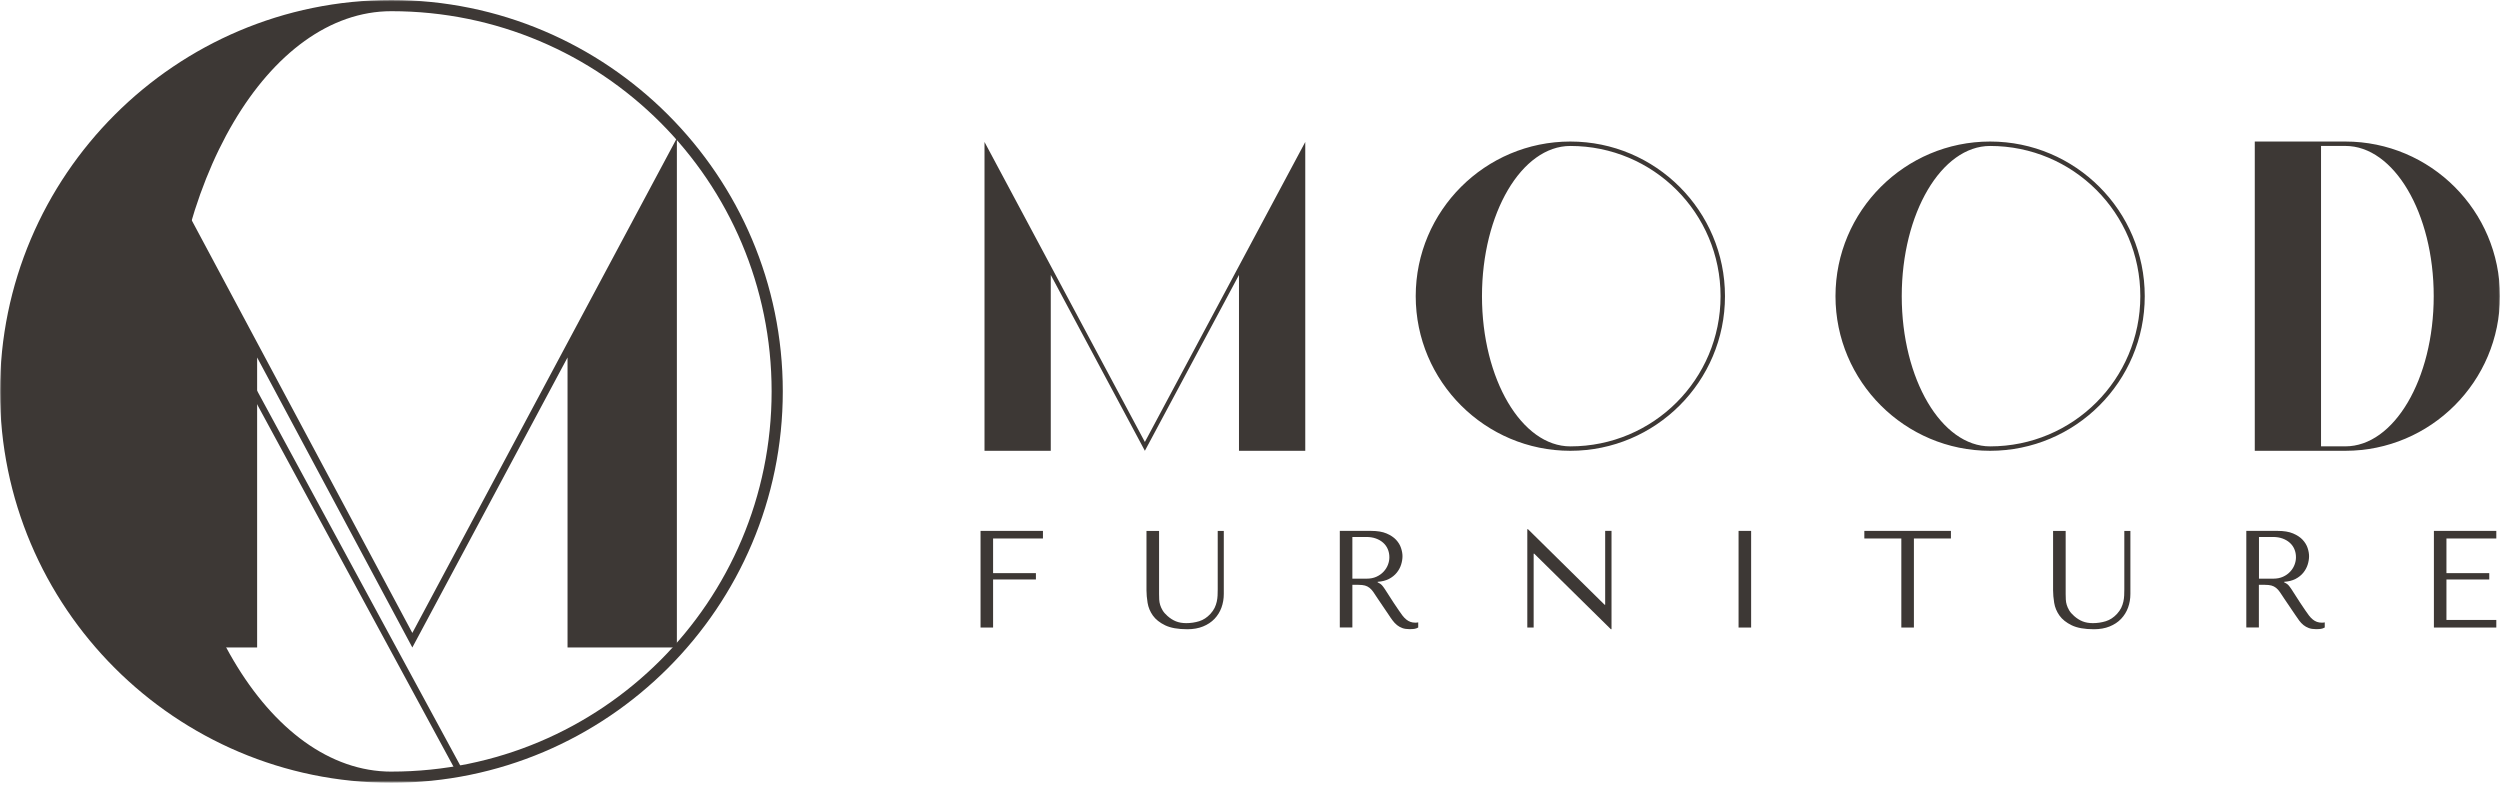
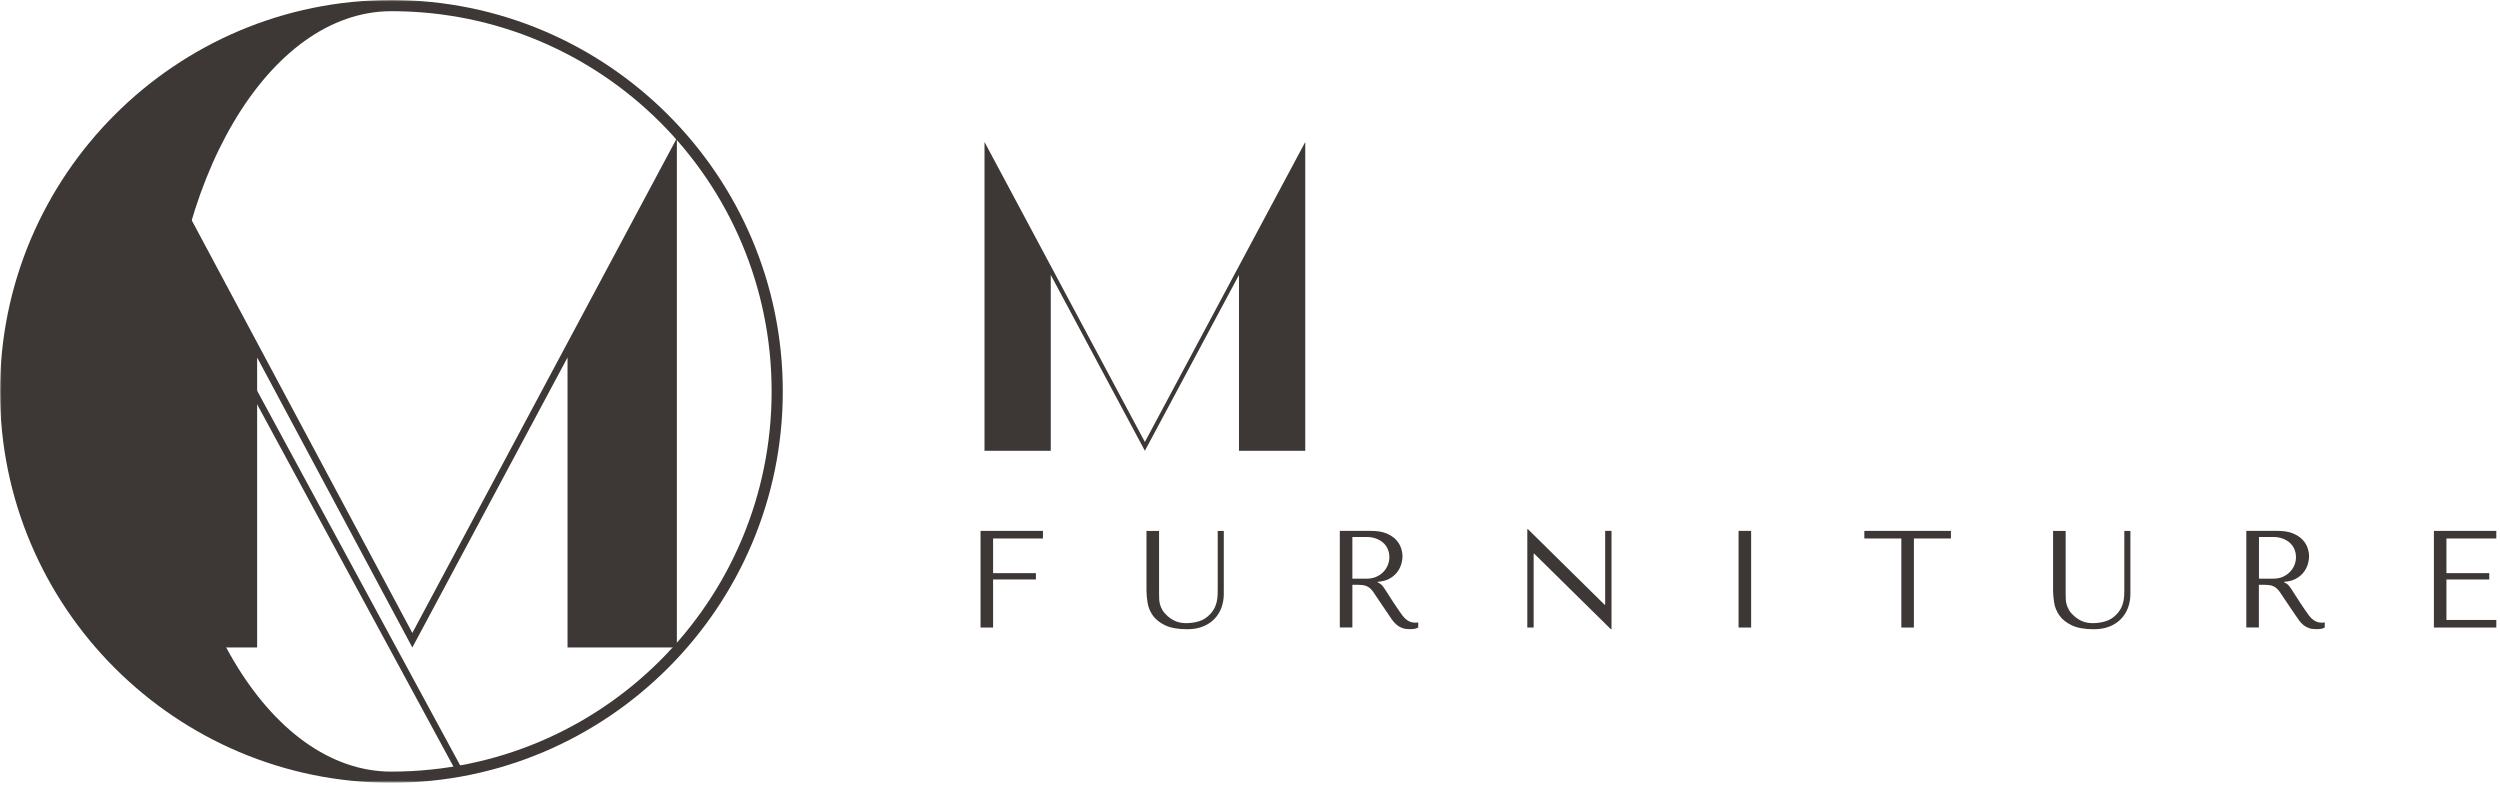
<svg xmlns="http://www.w3.org/2000/svg" width="748" height="235" viewBox="0 0 748 235" fill="none">
  <g clip-path="url(#clip0_415_544)">
    <path d="M342.547 134.879L314.39 82.266V134.879H294.565V42.478L342.547 132.237L390.535 42.478V134.879H370.703V82.266L342.547 134.879Z" fill="#3D3835" />
    <path d="M312.05 158.842V161.114H297.132V171.483H309.944V173.377H297.132V187.76H293.378V158.842H312.05Z" fill="#3D3835" />
    <path d="M482.167 158.842V188.254H481.962L459.035 165.656H458.87V187.76H456.969V158.341H457.175L480.102 180.946H480.267V158.842H482.167Z" fill="#3D3835" />
    <path d="M523.938 158.842H520.178V187.76H523.938V158.842Z" fill="#3D3835" />
    <path d="M568.879 187.76V161.114H557.811V158.842H583.716V161.114H572.64V187.76H568.879Z" fill="#3D3835" />
    <path d="M728.223 158.842V187.76H746.895V185.489H731.976V173.383H744.788V171.483H731.976V161.114H746.895V158.842H728.223Z" fill="#3D3835" />
    <mask id="mask0_415_544" style="mask-type:luminance" maskUnits="userSpaceOnUse" x="0" y="0" width="748" height="235">
-       <path d="M747.993 0H0V234.211H747.993V0Z" fill="white" />
-     </mask>
+       </mask>
    <g mask="url(#mask0_415_544)">
      <path d="M469.849 133.555C494.698 133.555 514.791 113.462 514.791 88.613C514.791 63.765 494.698 43.672 469.849 43.672C455.308 43.672 443.409 63.765 443.409 88.613C443.409 113.462 455.308 133.555 469.849 133.555ZM469.849 134.879C444.335 134.879 423.583 114.127 423.583 88.613C423.583 63.099 444.335 42.347 469.849 42.347C495.363 42.347 516.115 63.099 516.115 88.613C516.115 114.127 495.363 134.879 469.849 134.879Z" fill="#3D3835" />
      <path d="M595.444 133.555C620.292 133.555 640.385 113.462 640.385 88.613C640.385 63.765 620.292 43.672 595.444 43.672C580.902 43.672 569.003 63.765 569.003 88.613C569.003 113.462 580.902 133.555 595.444 133.555ZM595.444 134.879C569.929 134.879 549.178 114.127 549.178 88.613C549.178 63.099 569.929 42.347 595.444 42.347C620.958 42.347 641.709 63.099 641.709 88.613C641.709 114.127 620.958 134.879 595.444 134.879Z" fill="#3D3835" />
      <path d="M701.727 43.665H694.453V133.548H701.727C716.268 133.548 728.168 113.455 728.168 88.606C728.168 63.758 716.268 43.665 701.727 43.665ZM674.628 42.347H701.727C727.241 42.347 747.993 63.099 747.993 88.613C747.993 114.127 727.241 134.879 701.727 134.879H674.628V42.347Z" fill="#3D3835" />
    </g>
    <mask id="mask1_415_544" style="mask-type:luminance" maskUnits="userSpaceOnUse" x="0" y="0" width="748" height="235">
      <path d="M747.993 0H0V234.211H747.993V0Z" fill="white" />
    </mask>
    <g mask="url(#mask1_415_544)">
      <path d="M346.794 158.842V177.721C346.794 178.27 346.808 178.819 346.835 179.374C346.863 179.923 346.959 180.472 347.124 181.008C347.288 181.543 347.535 182.092 347.865 182.641C348.194 183.19 348.675 183.739 349.306 184.295C350.102 185.008 350.953 185.55 351.845 185.907C352.737 186.264 353.766 186.443 354.919 186.443C356.264 186.443 357.561 186.25 358.803 185.866C360.045 185.482 361.157 184.748 362.152 183.677C362.701 183.073 363.127 182.469 363.415 181.865C363.703 181.261 363.916 180.644 364.053 180.026C364.19 179.402 364.273 178.791 364.3 178.167C364.328 177.549 364.341 176.938 364.341 176.328V158.849H366.16V177.686C366.16 179.148 365.926 180.52 365.46 181.797C364.993 183.08 364.293 184.199 363.374 185.166C362.447 186.127 361.308 186.889 359.942 187.438C358.584 187.993 357.019 188.268 355.256 188.268C352.449 188.268 350.232 187.877 348.606 187.088C346.98 186.298 345.758 185.324 344.928 184.157C344.104 182.984 343.576 181.721 343.356 180.356C343.137 178.99 343.027 177.741 343.027 176.616V158.856H346.787L346.794 158.842Z" fill="#3D3835" />
      <path d="M404.63 173.136H408.905C410.01 173.136 410.985 172.944 411.829 172.56C412.673 172.176 413.38 171.675 413.963 171.05C414.539 170.426 414.979 169.746 415.267 168.985C415.562 168.223 415.699 167.475 415.699 166.734C415.699 165.849 415.541 165.039 415.219 164.298C414.903 163.55 414.436 162.912 413.833 162.376C413.222 161.834 412.501 161.416 411.657 161.114C410.813 160.812 409.866 160.661 408.816 160.661H404.63V173.136ZM410.25 158.842C412.096 158.842 413.627 159.096 414.834 159.604C416.042 160.119 417.003 160.75 417.703 161.505C418.403 162.266 418.904 163.083 419.185 163.961C419.48 164.84 419.624 165.656 419.624 166.398C419.624 167.221 419.487 168.072 419.213 168.937C418.938 169.808 418.506 170.604 417.902 171.352C417.305 172.093 416.529 172.718 415.589 173.212C414.642 173.699 413.51 173.994 412.186 174.077V174.241L412.597 174.447C412.927 174.612 413.215 174.818 413.448 175.065C413.682 175.312 413.984 175.717 414.354 176.266C414.732 176.815 415.226 177.597 415.857 178.599C416.481 179.608 417.374 180.946 418.52 182.627C418.904 183.203 419.268 183.725 419.624 184.178C419.981 184.638 420.352 185.022 420.736 185.338C421.12 185.66 421.532 185.893 421.978 186.058C422.417 186.223 422.932 186.305 423.508 186.305C423.646 186.305 423.783 186.298 423.92 186.278C424.057 186.264 424.195 186.243 424.332 186.216V187.746C423.948 187.966 423.563 188.103 423.179 188.158C422.795 188.213 422.301 188.24 421.69 188.24C420.866 188.24 420.153 188.131 419.563 187.911C418.972 187.691 418.444 187.396 417.984 187.026C417.518 186.655 417.092 186.209 416.701 185.681C416.303 185.159 415.898 184.583 415.493 183.945L412.22 179.113C411.719 178.345 411.294 177.693 410.93 177.171C410.573 176.65 410.182 176.218 409.77 175.888C409.358 175.559 408.892 175.325 408.384 175.188C407.869 175.051 407.231 174.982 406.456 174.982H404.63V187.746H400.87V158.828H410.244L410.25 158.842Z" fill="#3D3835" />
    </g>
    <mask id="mask2_415_544" style="mask-type:luminance" maskUnits="userSpaceOnUse" x="0" y="0" width="748" height="235">
      <path d="M747.993 0H0V234.211H747.993V0Z" fill="white" />
    </mask>
    <g mask="url(#mask2_415_544)">
      <path d="M618.048 158.842V177.721C618.048 178.27 618.062 178.819 618.089 179.374C618.117 179.93 618.213 180.472 618.378 181.008C618.542 181.543 618.789 182.092 619.119 182.641C619.448 183.19 619.928 183.739 620.56 184.295C621.356 185.008 622.207 185.55 623.099 185.907C623.991 186.264 625.02 186.443 626.173 186.443C627.518 186.443 628.815 186.25 630.057 185.866C631.299 185.482 632.411 184.748 633.406 183.677C633.955 183.073 634.38 182.469 634.669 181.865C634.957 181.261 635.17 180.644 635.307 180.026C635.444 179.402 635.527 178.791 635.554 178.167C635.581 177.549 635.595 176.938 635.595 176.328V158.849H637.414V177.686C637.414 179.148 637.18 180.52 636.714 181.797C636.247 183.08 635.547 184.199 634.628 185.166C633.708 186.134 632.562 186.889 631.196 187.438C629.838 187.993 628.266 188.268 626.509 188.268C623.703 188.268 621.486 187.877 619.86 187.088C618.233 186.298 617.012 185.324 616.182 184.157C615.358 182.984 614.83 181.721 614.61 180.356C614.391 178.99 614.281 177.741 614.281 176.616V158.856H618.041L618.048 158.842Z" fill="#3D3835" />
      <path d="M675.884 173.136H680.159C681.264 173.136 682.238 172.944 683.082 172.56C683.926 172.176 684.633 171.675 685.216 171.05C685.793 170.426 686.232 169.746 686.52 168.985C686.815 168.223 686.953 167.475 686.953 166.734C686.953 165.849 686.795 165.039 686.472 164.298C686.157 163.55 685.69 162.912 685.086 162.376C684.475 161.834 683.755 161.416 682.911 161.114C682.067 160.812 681.12 160.661 680.07 160.661H675.884V173.136ZM681.497 158.842C683.343 158.842 684.873 159.096 686.081 159.604C687.289 160.119 688.25 160.75 688.95 161.505C689.65 162.266 690.15 163.083 690.439 163.961C690.727 164.84 690.871 165.656 690.871 166.398C690.871 167.221 690.734 168.072 690.459 168.937C690.185 169.808 689.752 170.604 689.149 171.352C688.545 172.093 687.776 172.718 686.829 173.212C685.882 173.699 684.75 173.994 683.425 174.077V174.241L683.837 174.447C684.167 174.612 684.448 174.818 684.681 175.065C684.914 175.312 685.216 175.717 685.587 176.266C685.958 176.815 686.459 177.597 687.09 178.599C687.714 179.608 688.606 180.946 689.752 182.627C690.137 183.203 690.5 183.725 690.857 184.178C691.214 184.638 691.585 185.022 691.969 185.338C692.353 185.66 692.765 185.893 693.211 186.058C693.65 186.223 694.165 186.305 694.741 186.305C694.879 186.305 695.016 186.298 695.153 186.278C695.29 186.264 695.428 186.243 695.565 186.216V187.746C695.181 187.966 694.796 188.103 694.405 188.158C694.021 188.213 693.527 188.24 692.916 188.24C692.092 188.24 691.386 188.131 690.789 187.911C690.199 187.691 689.67 187.396 689.21 187.026C688.744 186.655 688.318 186.209 687.927 185.681C687.529 185.159 687.131 184.583 686.719 183.945L683.446 179.113C682.945 178.345 682.52 177.693 682.156 177.171C681.799 176.65 681.415 176.218 680.996 175.888C680.584 175.559 680.118 175.325 679.61 175.188C679.095 175.051 678.457 174.982 677.682 174.982H675.856V187.746H672.096V158.828H681.47L681.497 158.842Z" fill="#3D3835" />
    </g>
    <mask id="mask3_415_544" style="mask-type:luminance" maskUnits="userSpaceOnUse" x="0" y="0" width="748" height="235">
      <path d="M747.993 0H0V234.211H747.993V0Z" fill="white" />
    </mask>
    <g mask="url(#mask3_415_544)">
      <path d="M117.106 230.862C180.006 230.862 230.869 180.006 230.869 117.106C230.869 54.206 180.006 3.349 117.106 3.349C80.303 3.349 50.191 54.206 50.191 117.112C50.191 180.019 80.31 230.869 117.106 230.869M117.106 234.211C52.531 234.211 0 181.68 0 117.106C0 52.531 52.531 0 117.106 0C181.68 0 234.211 52.531 234.211 117.106C234.211 181.68 181.68 234.211 117.106 234.211Z" fill="#3D3835" />
    </g>
    <path d="M123.371 193.73L76.933 106.956V193.73H44.227V41.332L123.371 189.373L202.521 41.332V193.73H169.808V106.956L123.371 193.73Z" fill="#3D3835" />
    <mask id="mask4_415_544" style="mask-type:luminance" maskUnits="userSpaceOnUse" x="0" y="0" width="748" height="235">
      <path d="M747.993 0H0V234.211H747.993V0Z" fill="white" />
    </mask>
    <g mask="url(#mask4_415_544)">
      <path d="M50.898 70.908L137.905 231.446" stroke="#3D3835" stroke-width="1.942" stroke-miterlimit="10" />
    </g>
  </g>
  <defs>
    <clipPath id="clip0_415_544">
      <rect width="748" height="234.211" fill="white" />
    </clipPath>
  </defs>
</svg>